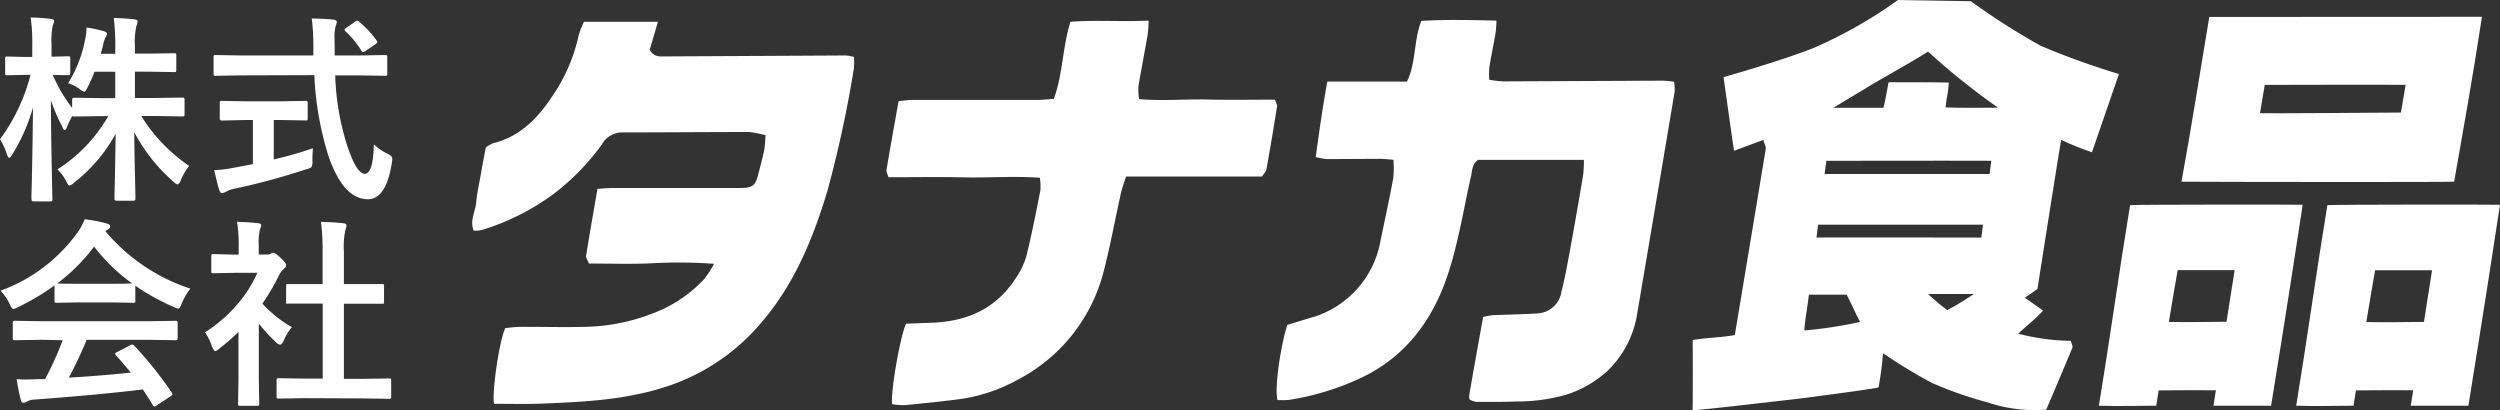
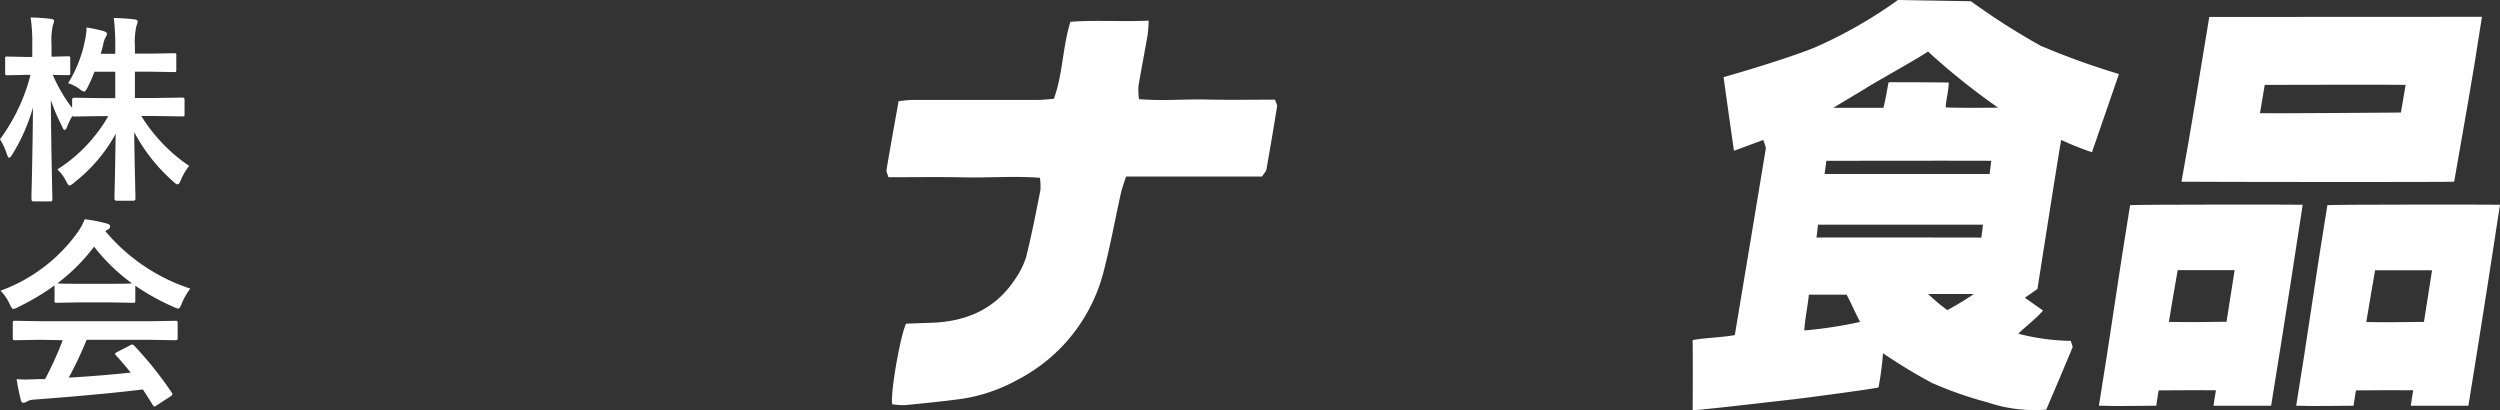
<svg xmlns="http://www.w3.org/2000/svg" width="280" height="45.952" viewBox="0 0 280 45.952">
  <rect x="0" y="0" width="280" height="45.952" fill="#333333" stroke="none" />
  <defs>
    <clipPath id="clip-path">
      <rect id="長方形_228" data-name="長方形 228" width="280" height="45.952" fill="none" />
    </clipPath>
  </defs>
  <g id="logo_w_j" transform="translate(140 22.976)">
    <g id="グループ_550" data-name="グループ 550" transform="translate(-140 -22.976)" clip-path="url(#clip-path)">
-       <path id="パス_888" data-name="パス 888" d="M947.212,21.608h8.869c1.048-2.141.729-4.541,1.61-6.8,2.749-.167,5.482-.106,8.414-.03A11.988,11.988,0,0,1,966,16.2c-.213,1.245-.471,2.475-.683,3.736A9.1,9.1,0,0,0,965.3,21.4a13.431,13.431,0,0,0,1.564.182L984.77,21.5a12.089,12.089,0,0,1,1.23.121,5.021,5.021,0,0,1,.061,1.124q-2.081,12.423-4.192,24.846a11.3,11.3,0,0,1-3.387,6.47,12.374,12.374,0,0,1-4.571,2.612,20,20,0,0,1-5.528.759c-1.519.061-3.022.046-4.541.046a2.853,2.853,0,0,1-.623-.2c-.258-.076-.152-.607-.106-.881.486-2.825,1-5.634,1.5-8.429a9.355,9.355,0,0,1,1.078-.2c1.655-.076,3.326-.091,5-.2a2.851,2.851,0,0,0,2.7-2.491c.365-1.336.623-2.855.9-4.3q.79-4.328,1.519-8.672a14.359,14.359,0,0,0,.091-1.731H964.055c-.668.41-.653,1.169-.8,1.838-.82,3.6-1.382,7.275-2.521,10.767-1.731,5.391-4.936,9.7-10.342,12.058a29.613,29.613,0,0,1-7.533,2.217,8.994,8.994,0,0,1-1.276.015c-.334-1.215.273-5.771,1.093-8.414l2.491-.759a10.916,10.916,0,0,0,7.958-8.7c.486-2.324.987-4.647,1.428-6.986a11.377,11.377,0,0,0,.015-2.05c-.592-.046-1.078-.106-1.564-.106l-5.923.03a7.663,7.663,0,0,1-1.215-.228c.38-2.794.759-5.5,1.291-8.429" transform="translate(-798.503 -12.466)" fill="#fff" />
-       <path id="パス_889" data-name="パス 889" d="M350.736,58.9c-.289-1.306.638-7.366,1.261-8.5.5-.046,1.093-.137,1.686-.137,2.384-.015,4.753.061,7.138,0a21.917,21.917,0,0,0,9.082-2.111,15.217,15.217,0,0,0,4.359-3.235,11.716,11.716,0,0,0,1.109-1.716,55.219,55.219,0,0,0-7.244-.046c-2.308.091-4.526.015-6.773.015-.152-.41-.349-.653-.319-.85.395-2.475.835-4.951,1.276-7.517.714-.046,1.26-.091,1.807-.091h13.972c1.655,0,1.914-.2,2.293-1.777.213-.835.44-1.671.607-2.506.091-.471.091-.957.152-1.625a12.6,12.6,0,0,0-1.838-.364c-4.753,0-9.507.046-14.26.046a2.589,2.589,0,0,0-2.232,1.336,26.073,26.073,0,0,1-5.5,5.619,26.52,26.52,0,0,1-7.973,3.979,3.374,3.374,0,0,1-.9.061c-.44-1.154.2-2.126.289-3.144s.334-2.1.516-3.144.38-2.065.562-3.022a4.177,4.177,0,0,1,.8-.471c3.417-.835,5.467-3.326,7.2-6.12a19.3,19.3,0,0,0,2.415-6.029A9.839,9.839,0,0,1,360.8,16.1h8.277l-.911,3.128c.44.82,1.078.759,1.671.744l14.868-.076,5.467-.03a5.559,5.559,0,0,1,.866.167,7.6,7.6,0,0,1-.015,1.321,131.368,131.368,0,0,1-2.946,13.638c-1.61,5.376-3.721,10.509-7.426,14.807a23.312,23.312,0,0,1-9.947,6.925c-4.814,1.716-9.765,1.944-14.762,2.141-1.7.061-3.417.015-5.179.015" transform="translate(-295.395 -13.655)" fill="#fff" />
      <path id="パス_890" data-name="パス 890" d="M655.941,49.143l2.961-.106c3.857-.152,7.077-1.564,9.249-4.875a8.777,8.777,0,0,0,1.26-2.567c.607-2.445,1.093-4.936,1.579-7.411a6.575,6.575,0,0,0-.061-1.382c-2.885-.213-5.7.015-8.489-.046s-5.619-.015-8.474-.015c-.106-.38-.258-.623-.213-.835.425-2.521.881-5.057,1.352-7.685.607-.061,1.094-.137,1.579-.137h13.957c.592,0,1.185-.076,1.853-.121,1.018-2.794.957-5.725,1.853-8.626,2.885-.228,5.725.015,8.763-.137a14.639,14.639,0,0,1-.121,1.655c-.334,1.9-.7,3.782-1.018,5.665a7.327,7.327,0,0,0,.061,1.473c2.643.228,5.164-.015,7.654.046s5.027.015,7.578.015c.091.3.258.547.228.759q-.562,3.523-1.185,7.032c-.046.273-.3.5-.5.82H680.574c-.228.744-.456,1.336-.592,1.959-.623,2.81-1.139,5.65-1.853,8.444a18.923,18.923,0,0,1-9.735,12.377,18.6,18.6,0,0,1-6.272,2.126c-2.217.3-4.207.486-6.318.7a8.587,8.587,0,0,1-1.412-.106c-.228-1.139.85-7.457,1.534-8.991" transform="translate(-554.462 -12.892)" fill="#fff" />
      <path id="パス_891" data-name="パス 891" d="M1287.209,5.088a77.543,77.543,0,0,1-7.745-4.951L1271.293,0a50.934,50.934,0,0,1-9.416,5.361c-3.706,1.473-10.115,3.28-10.115,3.28s.759,5.5,1.169,8.246l3.28-1.215c.137.471.319.759.273,1.018-1.139,6.91-2.293,13.82-3.463,20.836-1.564.289-3.356.3-4.723.562.03,1.686.015,6.7,0,7.867.258,0,4.161-.41,5.665-.592l5.862-.668c2.339-.289,8.732-1.139,9.294-1.306a36.3,36.3,0,0,0,.5-3.827,59.262,59.262,0,0,0,5.483,3.326,42.386,42.386,0,0,0,6.272,2.187,16.164,16.164,0,0,0,6.53.8c.987-2.308,1.974-4.632,2.931-6.94.061-.137-.076-.364-.182-.759a24.659,24.659,0,0,1-5.877-.8c.456-.5,2.065-1.746,2.764-2.6l-2.035-1.428,1.412-.987s2.551-16.28,2.658-16.69a34.036,34.036,0,0,0,3.447,1.382l3.022-8.763a85.037,85.037,0,0,1-8.854-3.2m-16.918,4.161h-.046c-.213,1.276-.38,2.111-.562,2.825h-5.619l3.645-2.187c.835-.562,5.7-3.25,6.971-4.116a75.8,75.8,0,0,0,7.852,6.287c-2.4.015-4.526.03-5.877-.03.046-.911.289-1.549.349-2.779-1.306-.046-5.574-.03-6.652-.046l-.046.03M1260.8,37.01c.106-1.458.364-2.567.516-4.009h4.222c.547.987.957,2.035,1.519,3.053a48.008,48.008,0,0,1-6.257.957m16.022-2.278a21.877,21.877,0,0,1-2.156-1.807h5.133a33.06,33.06,0,0,1-2.977,1.807m3.812-8.125s-17.936-.03-18.467,0l.182-1.443h18.467l-.182,1.443m.942-7.123h-18.5l.2-1.473s17.207-.03,18.467,0c-.091.729-.182,1.473-.182,1.473" transform="translate(-1058.722)" fill="#fff" />
      <path id="パス_892" data-name="パス 892" d="M1611.913,12.415c-.516,3.159-1.033,6.2-1.519,9.218s-1,5.908-1.595,9.234c2.126.03,30.04.061,30.541,0,1.048-6.029,2.065-11.542,3.113-18.467Zm21.459,10.707c-1.245.015-14.64.106-15.779.076.2-1.109.3-1.883.531-3.174,4.344,0,13.44-.046,15.779,0-.258,1.488-.365,2.217-.531,3.113" transform="translate(-1364.474 -10.517)" fill="#fff" />
      <path id="パス_893" data-name="パス 893" d="M1570.726,150.894c-.547-.03-18.8-.03-19.333.046-1.23,7.442-2.248,14.9-3.493,22.461,2.2.076,4.571,0,6.424,0,.152-.85.152-1.139.273-1.716,2.293-.03,4.344-.015,6.409-.015-.091.486-.213,1.382-.273,1.731h6.454c1.23-7.487,3.463-21.9,3.538-22.507M1562.191,164c-1.914.015-4.374.061-6.454.015.349-2.05.775-4.693.987-5.8h6.378c-.395,2.46-.623,3.994-.911,5.8" transform="translate(-1312.823 -127.962)" fill="#fff" />
      <path id="パス_894" data-name="パス 894" d="M1716.226,150.894c-.547-.03-18.8-.03-19.333.046-1.23,7.442-2.248,14.9-3.493,22.461,2.2.076,4.571,0,6.424,0,.152-.85.152-1.139.273-1.716,2.293-.03,4.343-.015,6.409-.015-.091.486-.213,1.382-.273,1.731h6.454c1.23-7.487,3.463-21.9,3.539-22.507m-8.52,13.121c-1.913.015-4.374.061-6.454.015.349-2.05.775-4.693.987-5.8h6.378c-.395,2.46-.623,3.994-.911,5.8" transform="translate(-1436.226 -127.962)" fill="#fff" />
      <path id="パス_895" data-name="パス 895" d="M7.624,20.266a14.26,14.26,0,0,0,1.9-4.845,6.5,6.5,0,0,0,.167-1.4,14.838,14.838,0,0,1,1.929.41q.364.121.364.3a.926.926,0,0,1-.182.425,3.087,3.087,0,0,0-.258.835q-.046.2-.258.972h1.625v-.744a25.681,25.681,0,0,0-.167-3.265q1.215.03,2.293.152.38.046.38.228a1.336,1.336,0,0,1-.137.5,8.365,8.365,0,0,0-.167,2.339v.775h1.655l2.734-.046c.121,0,.182.015.213.046a.44.44,0,0,1,.03.213v1.61q0,.182-.046.213a.38.38,0,0,1-.2.03l-2.734-.046H15.111v2.946h2.324l3.022-.046a.2.2,0,0,1,.213.213v1.64a.44.44,0,0,1-.03.213q-.03.046-.182.046l-3.022-.046h-1.61a18.511,18.511,0,0,0,5.361,5.589,6.53,6.53,0,0,0-.942,1.61q-.182.456-.349.456t-.471-.3a19.353,19.353,0,0,1-4.389-5.543Q15.05,28,15.126,30.9l.046,2.293q0,.228-.243.228H13.076q-.258,0-.258-.228t.061-2.764l.076-4.5A17.7,17.7,0,0,1,8.292,31.4a1.182,1.182,0,0,1-.516.319q-.137,0-.38-.5a4.5,4.5,0,0,0-.972-1.306,17.085,17.085,0,0,0,5.7-5.968H11.36l-3.037.046q-.213,0-.228-.061a10.051,10.051,0,0,0-.577,1.2q-.121.349-.273.364t-.289-.41A18.8,18.8,0,0,1,5.7,22.149q.015,3.842.106,8.019.015.9.046,2.354.015.653.015.729a.349.349,0,0,1-.046.213.38.38,0,0,1-.2.03H3.8q-.2,0-.228-.061a.629.629,0,0,1-.046-.2q-.015-.137.03-1.655.106-4.753.137-8.6a20.426,20.426,0,0,1-2.324,5.27q-.213.364-.334.364t-.258-.38A7.381,7.381,0,0,0,0,26.538a20.811,20.811,0,0,0,3.417-7.214H2.931L.82,19.37a.349.349,0,0,1-.213-.046.41.41,0,0,1-.03-.213V17.517a.349.349,0,0,1,.03-.213.41.41,0,0,1,.213-.03l2.111.046h.683V15.968A19.136,19.136,0,0,0,3.432,12.9a21.945,21.945,0,0,1,2.248.152q.38.046.38.228a1.321,1.321,0,0,1-.137.471,8.092,8.092,0,0,0-.152,2.172v1.367l1.853-.046a.349.349,0,0,1,.213.046.41.41,0,0,1,.03.213v1.61c0,.121-.015.2-.046.213a.41.41,0,0,1-.213.03h-.5l-1.2-.03A17.192,17.192,0,0,0,8.079,23.03V22.1q0-.213.258-.213l3.037.046h1.534V18.975H10.585a17.176,17.176,0,0,1-.79,1.777q-.228.456-.364.456a1.2,1.2,0,0,1-.516-.3,4.526,4.526,0,0,0-1.291-.653" transform="translate(0 -10.941)" fill="#fff" />
-       <path id="パス_896" data-name="パス 896" d="M160.573,19.978l-2.885.046q-.159,0-.182-.046a.471.471,0,0,1-.03-.243V17.974a.471.471,0,0,1,.03-.243.319.319,0,0,1,.182-.03l2.885.046h8.079V16.82a24.725,24.725,0,0,0-.182-3.22q1.716.046,2.445.137.364.046.364.273a3.462,3.462,0,0,1-.137.471,5.1,5.1,0,0,0-.121,1.412q0,.273.015.866v.987H173.8l2.885-.046q.182,0,.213.061a.441.441,0,0,1,.03.213v1.777a.4.4,0,0,1-.046.243.349.349,0,0,1-.2.03l-2.885-.046h-2.7a28.933,28.933,0,0,0,1.291,7.7Q173.466,31,174.408,31t1.018-3.3a6.257,6.257,0,0,0,1.458,1.018,2.263,2.263,0,0,1,.5.319.41.41,0,0,1,.106.3,4.274,4.274,0,0,1-.046.425q-.638,4.116-2.718,4.085-2.764-.03-4.419-4.951a35.582,35.582,0,0,1-1.549-8.945Zm4.526,5h-.881v4.419q2.567-.623,4.389-1.261a13.455,13.455,0,0,0-.061,1.412,1.328,1.328,0,0,1-.106.7,1.307,1.307,0,0,1-.577.243,76.65,76.65,0,0,1-8.064,2.187,3.053,3.053,0,0,0-.942.334,1.048,1.048,0,0,1-.41.152q-.213,0-.319-.3-.213-.623-.577-2.278a13.152,13.152,0,0,0,2.157-.258l2.172-.41V24.975H161.1l-2.673.061q-.258,0-.258-.228v-1.7a.4.4,0,0,1,.046-.243.41.41,0,0,1,.213-.03l2.673.046H165.1l2.658-.046q.182,0,.228.061a.44.44,0,0,1,.03.213v1.686q0,.167-.046.2a.486.486,0,0,1-.213.03Zm8.7-10.98a10.388,10.388,0,0,1,1.929,2.065.349.349,0,0,1,.076.182q0,.106-.228.258l-1.063.729a.638.638,0,0,1-.289.137q-.106,0-.213-.182a9.75,9.75,0,0,0-1.762-2.141.3.3,0,0,1-.106-.182q0-.091.213-.228l.942-.653a.684.684,0,0,1,.258-.137.364.364,0,0,1,.228.137" transform="translate(-133.555 -11.535)" fill="#fff" />
      <path id="パス_897" data-name="パス 897" d="M21.662,169.46a7.077,7.077,0,0,0-.972,1.686q-.213.562-.38.562a1.762,1.762,0,0,1-.516-.182,25.378,25.378,0,0,1-4.3-2.384v1.671c0,.122-.015.182-.046.213a.38.38,0,0,1-.2.03L12.7,171.01H9.239l-2.551.046q-.182,0-.213-.046a.38.38,0,0,1-.03-.2v-1.7a26.06,26.06,0,0,1-4.085,2.43,1.625,1.625,0,0,1-.532.213q-.152,0-.41-.562A5.24,5.24,0,0,0,.4,169.7a18.316,18.316,0,0,0,8.641-6.546,7.032,7.032,0,0,0,.79-1.458,17.039,17.039,0,0,1,2.43.471q.41.106.41.3a.38.38,0,0,1-.213.364,1.806,1.806,0,0,0-.319.2,20.885,20.885,0,0,0,9.522,6.439M5,175.2l-2.977.046A.38.38,0,0,1,1.8,175.2a.38.38,0,0,1-.03-.2v-1.686q0-.182.046-.213a.44.44,0,0,1,.213-.03L5,173.12H17l2.977-.046a.2.2,0,0,1,.258.243V175a.334.334,0,0,1-.046.2.38.38,0,0,1-.228.046l-2.977-.046h-6.94a42.949,42.949,0,0,1-2,4.237q3.523-.2,6.94-.562-1.033-1.26-1.64-1.914a.3.3,0,0,1-.106-.182q0-.106.228-.213l1.443-.744a.547.547,0,0,1,.243-.091.364.364,0,0,1,.228.137,41.536,41.536,0,0,1,4.192,5.239.349.349,0,0,1,.076.182q0,.106-.182.228L17.9,182.536a.684.684,0,0,1-.258.137c-.061,0-.121-.046-.182-.152q-.456-.759-1.124-1.762-4.359.547-12.165,1.139a1.822,1.822,0,0,0-.82.213.592.592,0,0,1-.38.137q-.243,0-.3-.319a23.572,23.572,0,0,1-.471-2.324q.516.046,1.093.046l1.367-.046h.729a37.906,37.906,0,0,0,1.974-4.359Zm1.762-6.318q.395.046,2.475.046H12.7q1.929,0,2.43-.046a20.624,20.624,0,0,1-4.252-4.116,20.867,20.867,0,0,1-4.116,4.116" transform="translate(-0.339 -137.143)" fill="#fff" />
-       <path id="パス_898" data-name="パス 898" d="M151.1,175.977a15.871,15.871,0,0,0,3.706-3.22,14.124,14.124,0,0,0,2.172-3.447h-2.536l-2.384.046a.349.349,0,0,1-.213-.046.38.38,0,0,1-.03-.2v-1.655q0-.182.061-.213a.349.349,0,0,1,.2-.03l2.384.061h.425v-.926a16.128,16.128,0,0,0-.182-2.749q1.215.03,2.339.152.364.03.364.228a1.412,1.412,0,0,1-.137.471,6.108,6.108,0,0,0-.137,1.792v1.018h.942a.79.79,0,0,0,.425-.106.684.684,0,0,1,.258-.091q.213,0,.835.577t.607.82a.486.486,0,0,1-.213.364,2.84,2.84,0,0,0-.532.653,22.613,22.613,0,0,1-1.914,3.28,13.446,13.446,0,0,0,3.311,2.643,5.224,5.224,0,0,0-.9,1.458q-.228.5-.425.5a.7.7,0,0,1-.456-.273,16.555,16.555,0,0,1-1.929-2.1v6.333l.046,2.643a.349.349,0,0,1-.046.213.516.516,0,0,1-.228.03h-1.838a.38.38,0,0,1-.228-.046.41.41,0,0,1-.03-.213l.046-2.643v-5.376a22.352,22.352,0,0,1-2.141,1.868,1.222,1.222,0,0,1-.471.3q-.106,0-.349-.516a6.272,6.272,0,0,0-.79-1.61m11.284,7.381-3.022.046q-.182,0-.213-.046a.38.38,0,0,1-.03-.2v-1.777a.349.349,0,0,1,.046-.213.334.334,0,0,1,.2-.046l3.022.046h1.9v-8.4h-3.873a.167.167,0,0,1-.228-.228v-1.762c0-.106.015-.182.046-.2h4.04V167a24.787,24.787,0,0,0-.182-3.4q1.458.046,2.491.152.364.046.364.228a1.093,1.093,0,0,1-.106.471,8.783,8.783,0,0,0-.182,2.475v3.645h4.252a.41.41,0,0,1,.213.03.319.319,0,0,1,.03.182v1.777q0,.182-.061.213h-4.435v8.414H168.7l3.007-.046a.38.38,0,0,1,.228.046.41.41,0,0,1,.03.213v1.777c0,.122-.015.182-.046.213a.441.441,0,0,1-.213.03l-3.007-.046Z" transform="translate(-128.153 -138.754)" fill="#fff" />
    </g>
  </g>
</svg>